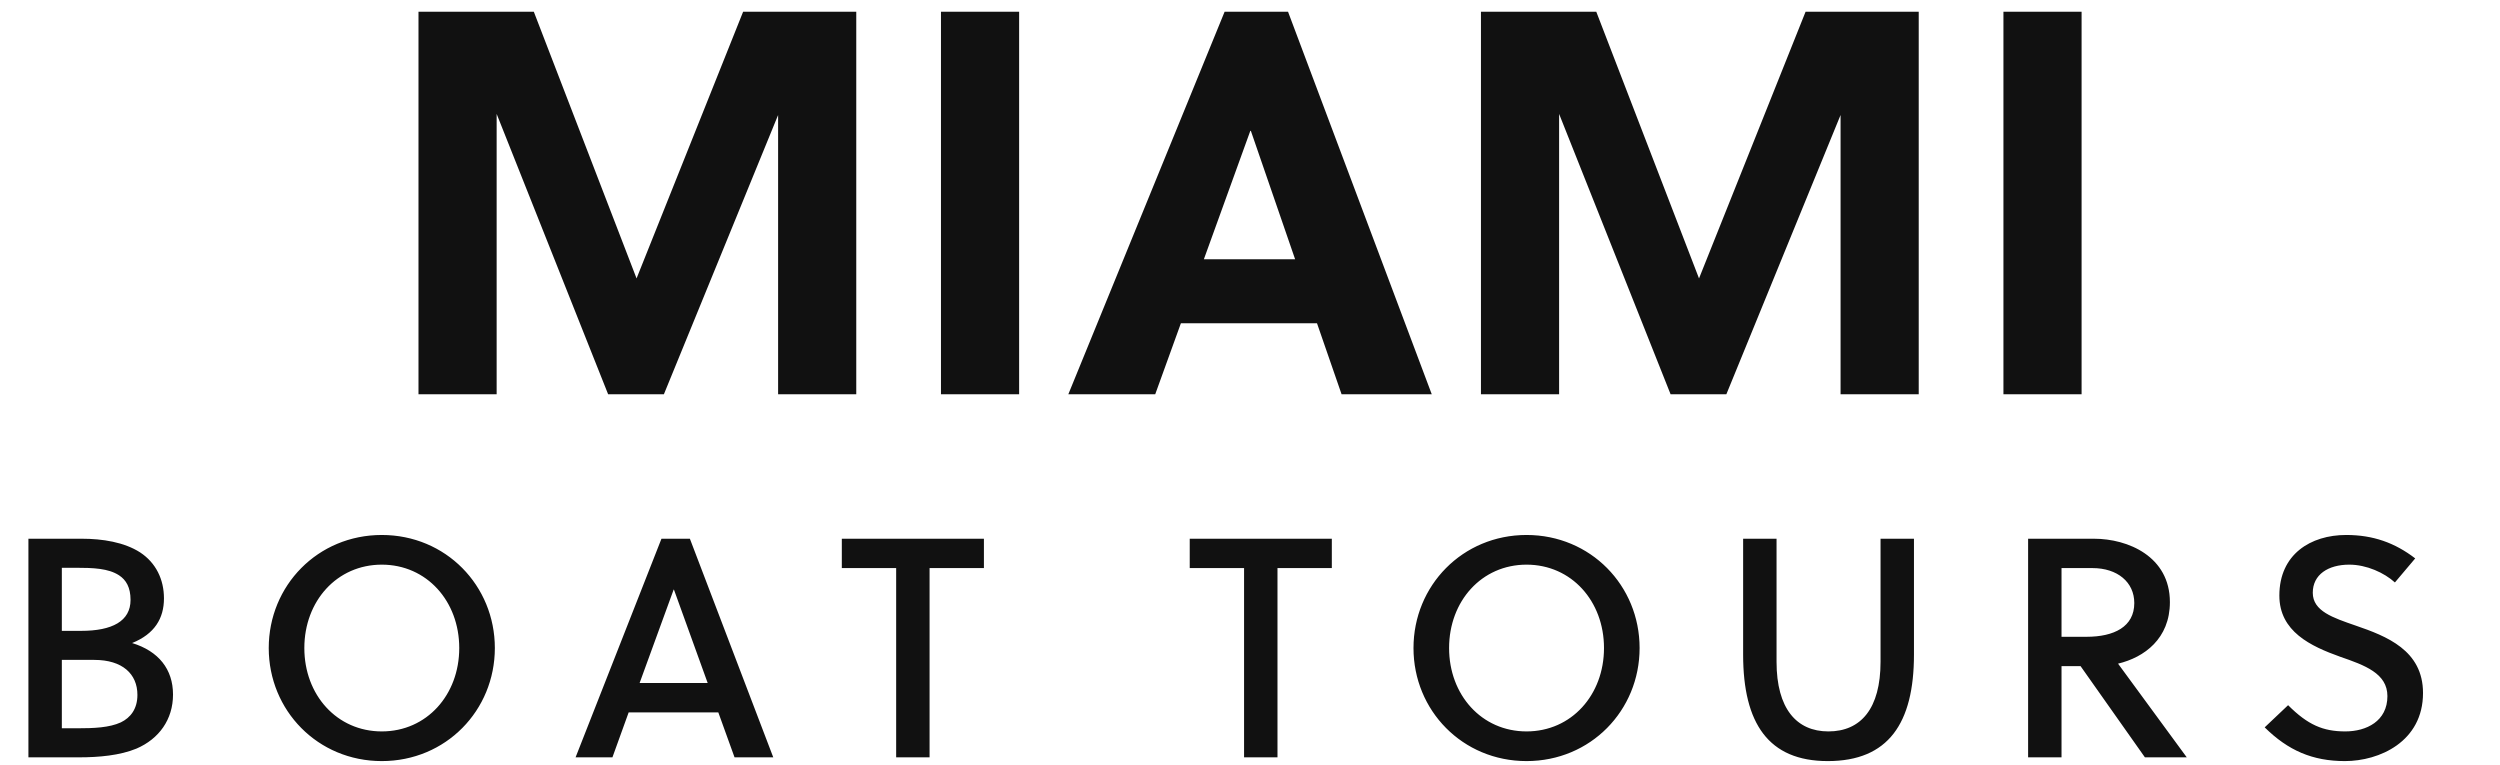
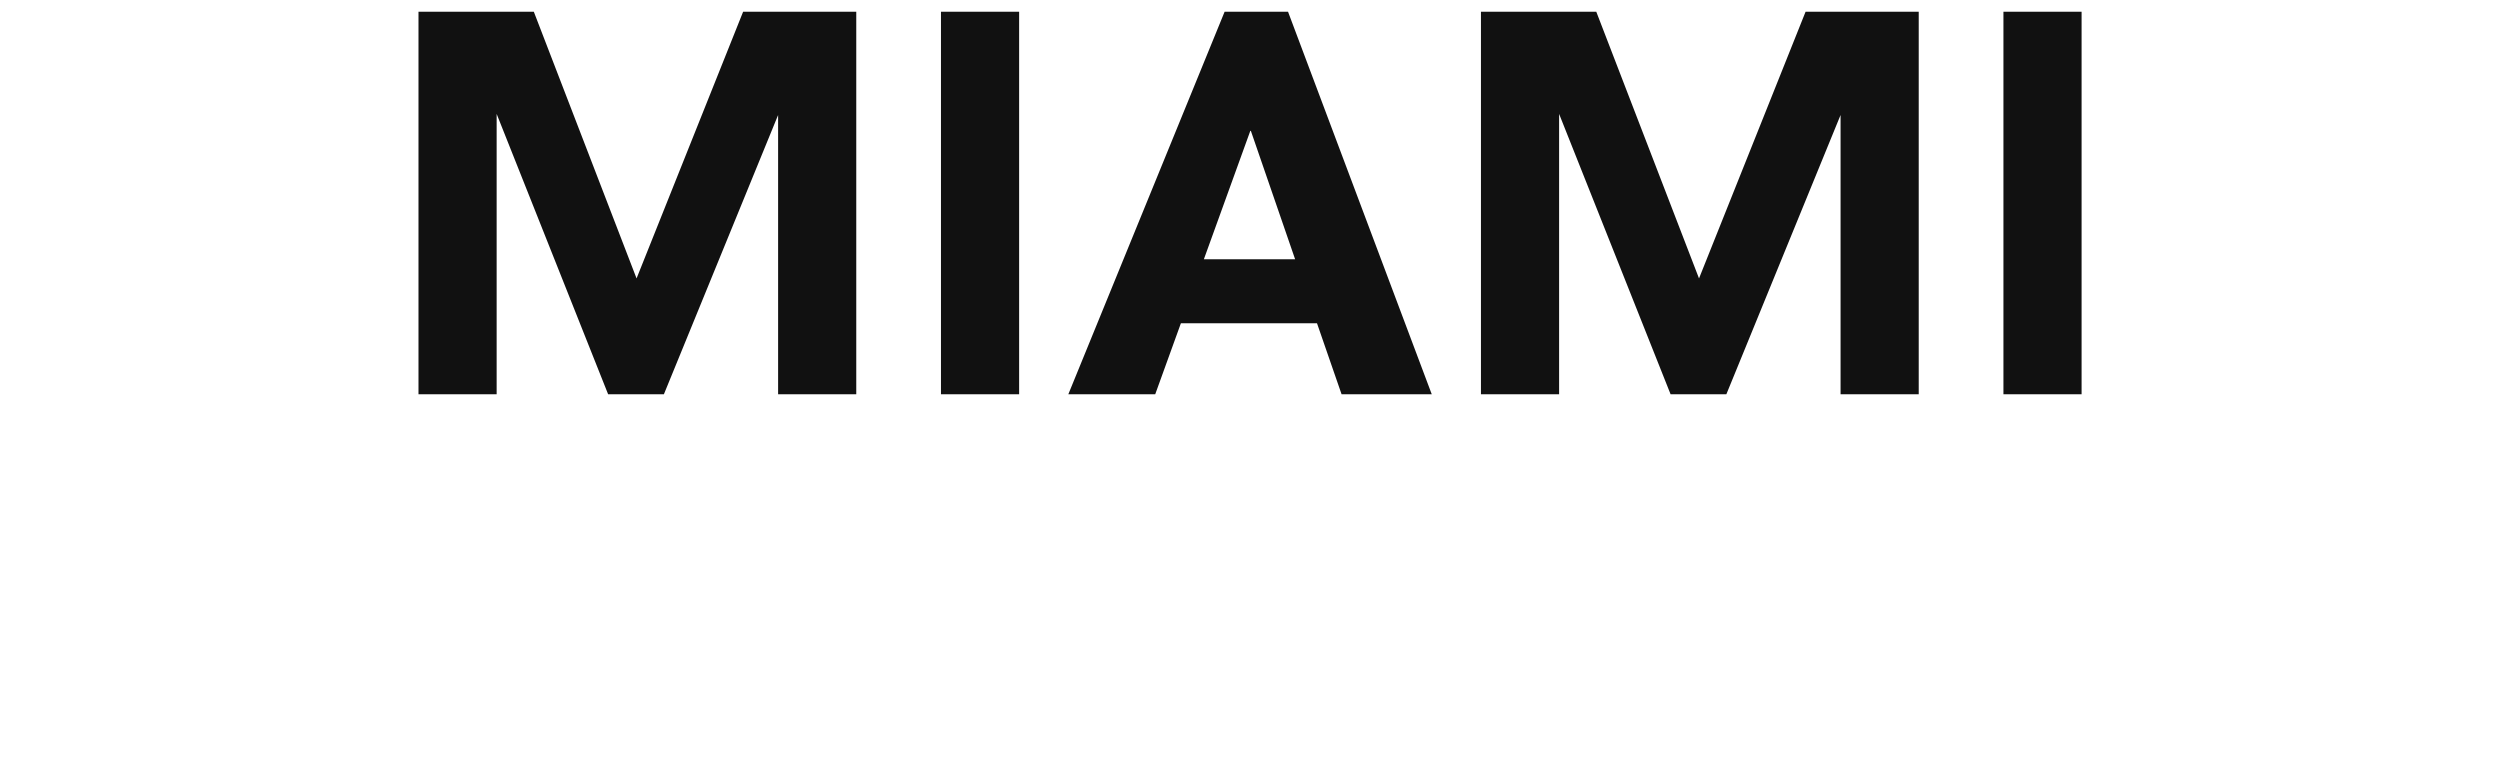
<svg xmlns="http://www.w3.org/2000/svg" width="320.2" height="98">
  <path fill="#111111" d="M99.66 14.73L99.66 50.50L109.67 50.50L109.67 1.50L95.18 1.50L81.53 35.66L68.37 1.50L53.60 1.50L53.60 50.50L63.61 50.50L63.61 14.59L77.89 50.50L85.03 50.50ZM130.53 50.50L130.53 1.50L120.52 1.50L120.52 50.50ZM183.38 50.50L164.97 1.50L156.85 1.50L136.83 50.50L147.96 50.50L151.25 41.40L168.68 41.40L171.83 50.50ZM160.14 16.76L160.21 16.76L165.88 33.21L154.19 33.21ZM235.74 14.73L235.74 50.50L245.75 50.50L245.75 1.50L231.26 1.50L217.61 35.66L204.45 1.50L189.68 1.50L189.68 50.50L199.69 50.50L199.69 14.59L213.97 50.50L221.11 50.50ZM266.61 50.50L266.61 1.50L256.60 1.50L256.60 50.50Z" />
-   <path fill="#111111" d="M3.64 97L10.12 97C12.64 97 15.36 96.76 17.48 95.88C20.36 94.64 22.16 92.16 22.16 88.96C22.16 85.72 20.32 83.40 16.92 82.36C19.80 81.20 21 79.20 21 76.64C21 74.20 19.96 72.08 17.96 70.76C15.92 69.44 13.12 69 10.48 69L3.64 69ZM7.92 84.52L12.08 84.52C15.68 84.52 17.60 86.32 17.60 89C17.60 90.80 16.72 91.92 15.48 92.52C14 93.20 12.04 93.28 9.84 93.28L7.92 93.28ZM7.92 72.72L9.68 72.72C11.96 72.72 13.88 72.80 15.24 73.68C16.16 74.28 16.72 75.24 16.72 76.84C16.72 79.56 14.36 80.80 10.40 80.80L7.92 80.80ZM58.82 83C58.82 89 54.66 93.68 48.90 93.68C43.14 93.68 38.98 89 38.98 83C38.98 77 43.14 72.32 48.90 72.32C54.66 72.32 58.82 77 58.82 83ZM63.38 83C63.38 75 57.10 68.52 48.90 68.52C40.70 68.52 34.42 75 34.42 83C34.42 91 40.70 97.48 48.90 97.48C57.10 97.48 63.38 91 63.38 83ZM94.08 97L99.04 97L88.36 69L84.72 69L73.72 97L78.44 97L80.52 91.24L92 91.24ZM86.28 75.52L86.32 75.52L90.64 87.48L81.92 87.48ZM126.02 72.76L126.02 69L107.82 69L107.82 72.76L114.78 72.76L114.78 97L119.06 97L119.06 72.76ZM170.58 72.76L170.58 69L152.38 69L152.38 72.76L159.34 72.76L159.34 97L163.62 97L163.62 72.76ZM205.44 83C205.44 89 201.28 93.68 195.52 93.68C189.76 93.68 185.60 89 185.60 83C185.60 77 189.76 72.32 195.52 72.32C201.28 72.32 205.44 77 205.44 83ZM210 83C210 75 203.72 68.52 195.52 68.52C187.32 68.52 181.04 75 181.04 83C181.04 91 187.32 97.48 195.52 97.48C203.72 97.48 210 91 210 83ZM245.14 69L240.86 69L240.86 84.76C240.86 90.76 238.34 93.68 234.18 93.68C230.10 93.68 227.54 90.76 227.54 84.76L227.54 69L223.26 69L223.26 83.84C223.26 92.64 226.50 97.48 234.10 97.48C241.86 97.48 245.14 92.64 245.14 83.84ZM259.76 69L259.76 97L264.04 97L264.04 85.32L266.48 85.32L274.72 97L280.08 97L271.28 85C274.64 84.20 277.92 81.80 277.92 77.12C277.92 71.28 272.56 69 268.20 69ZM264.04 72.76L268 72.76C271.20 72.76 273.36 74.56 273.36 77.24C273.36 80.28 270.76 81.56 267.24 81.56L264.04 81.56ZM306.74 74.60L309.34 71.52C306.74 69.52 303.94 68.52 300.50 68.52C295.94 68.52 291.94 71 291.94 76.28C291.94 80.88 295.94 82.76 299.74 84.12C302.86 85.20 305.78 86.24 305.78 89.16C305.78 92.36 303.10 93.68 300.38 93.68C297.54 93.68 295.58 92.84 293.06 90.32L290.06 93.16C293.06 96.12 296.18 97.48 300.34 97.48C304.74 97.48 310.34 95 310.34 88.76C310.34 83.28 305.66 81.48 301.70 80.12C298.82 79.12 296.22 78.28 296.22 75.92C296.22 73.60 298.18 72.32 300.90 72.32C303.10 72.32 305.38 73.36 306.74 74.60Z" />
</svg>